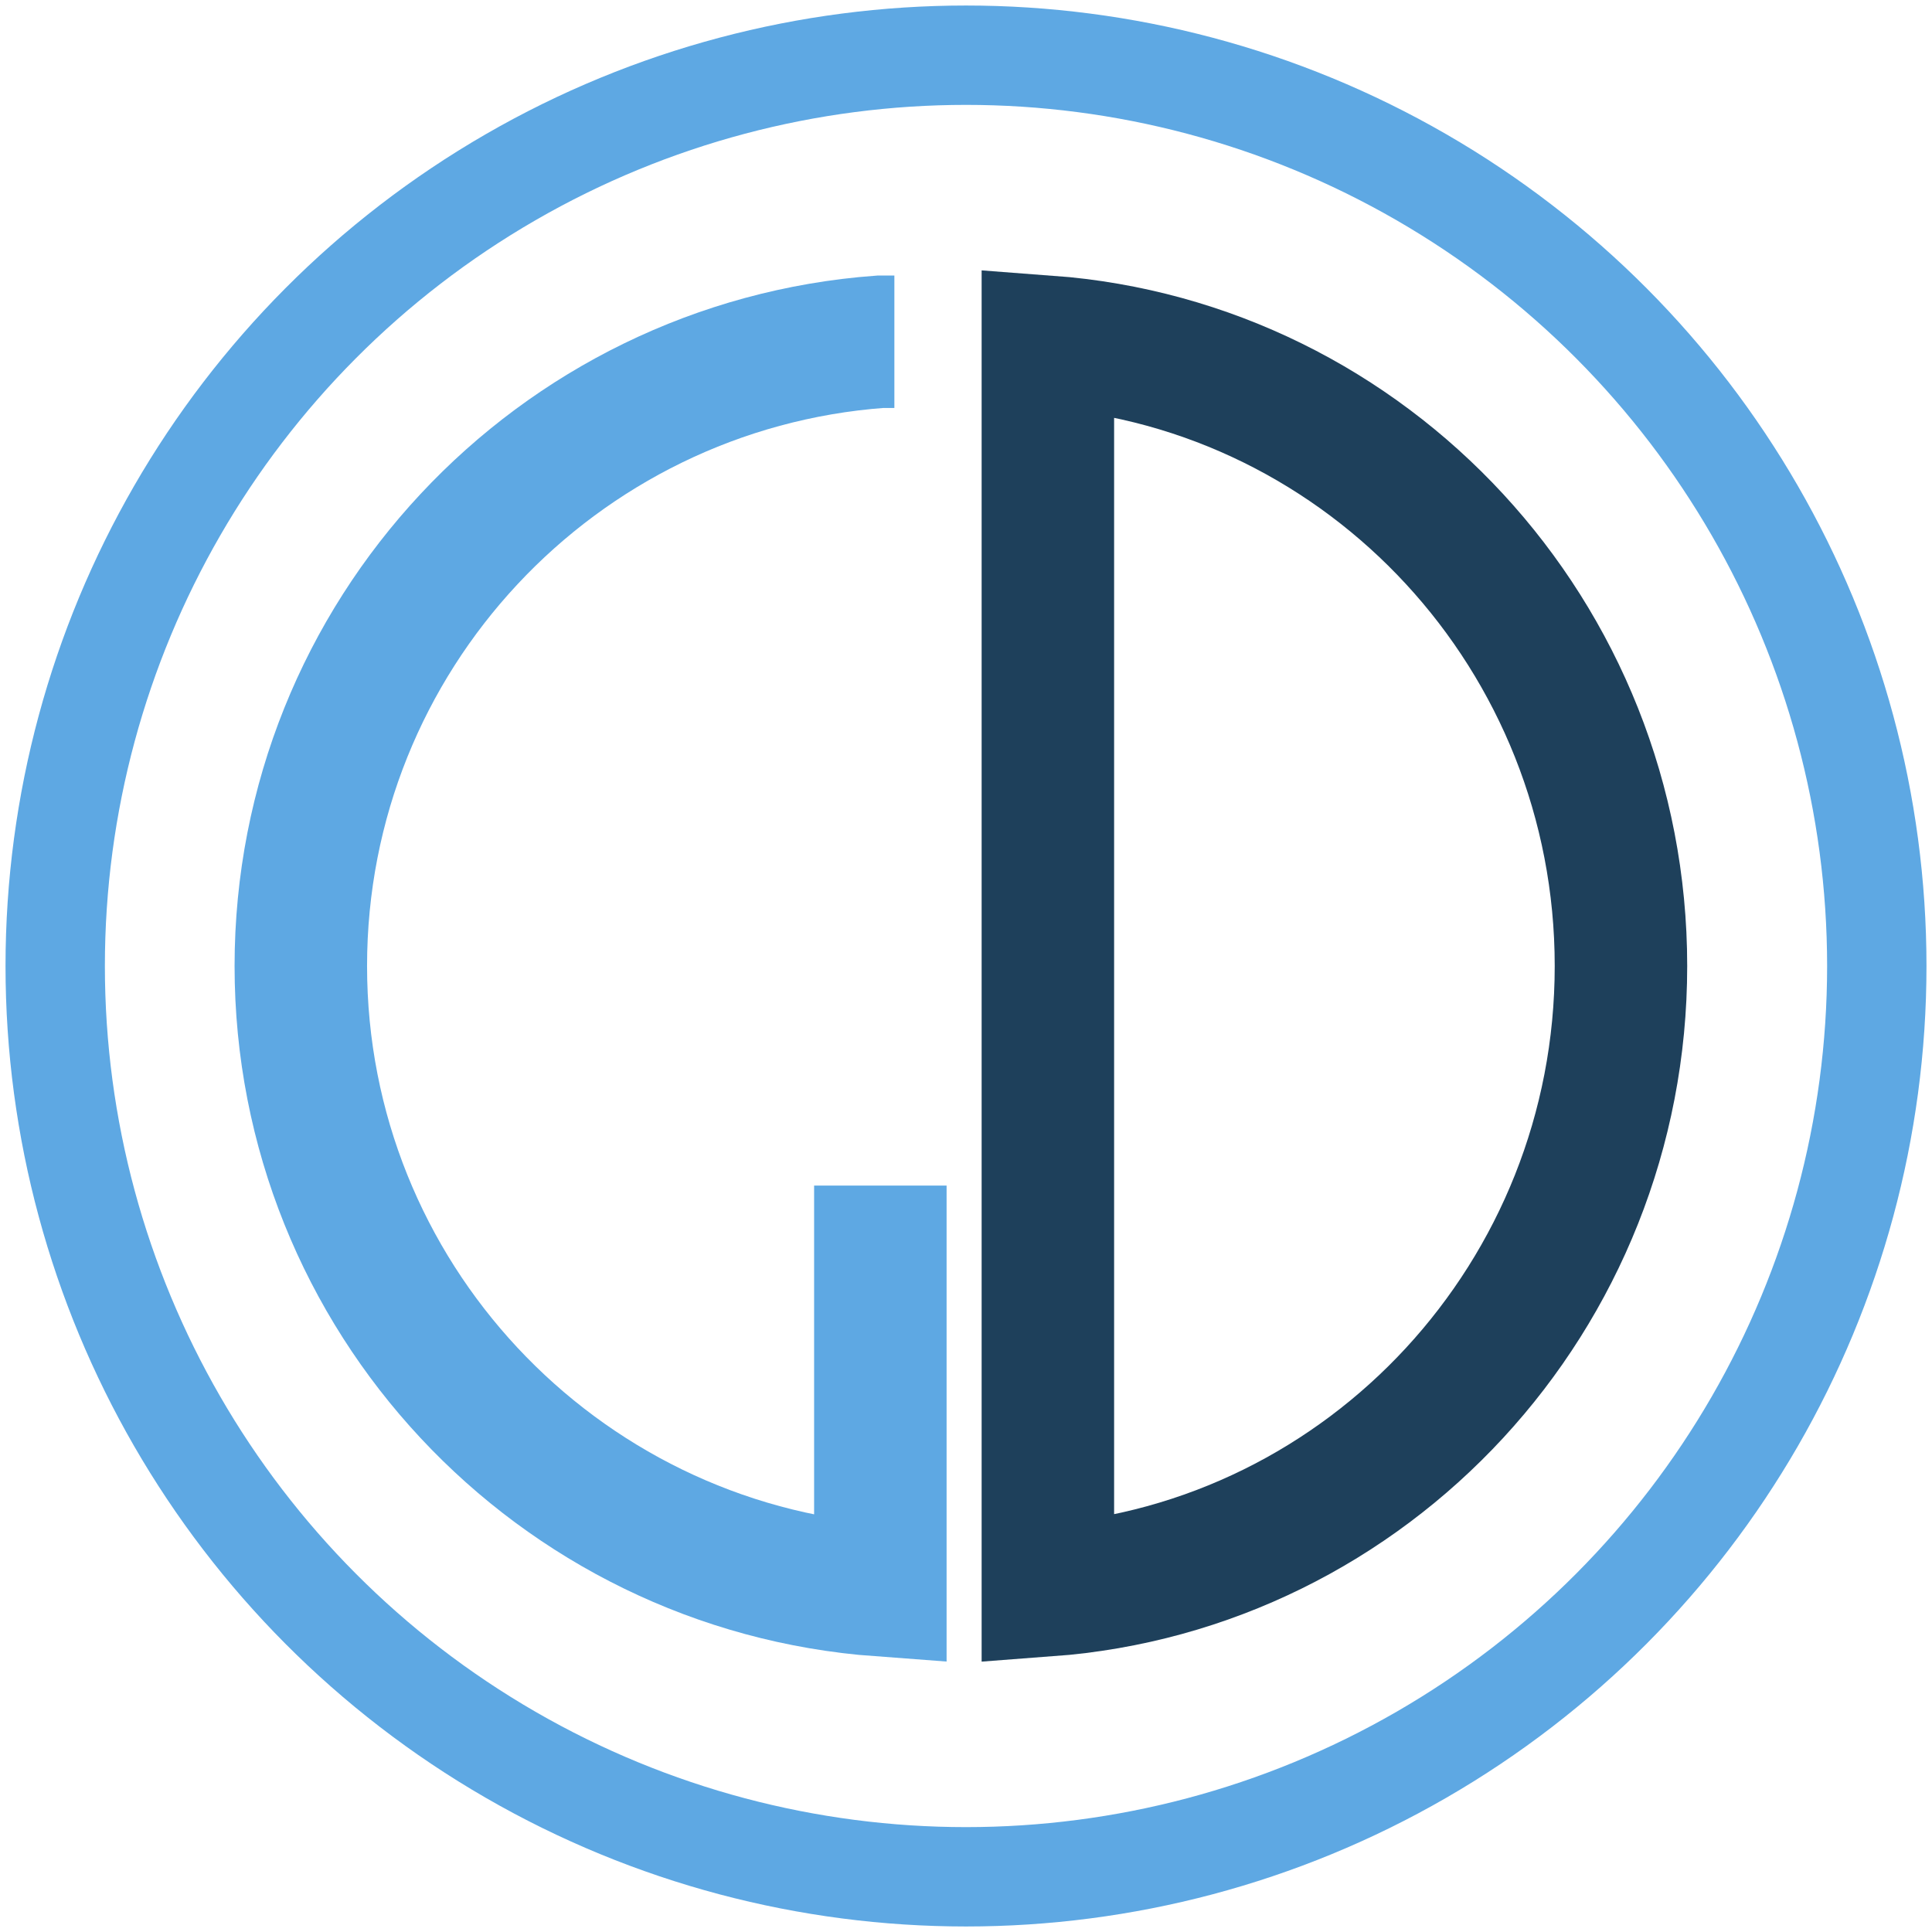
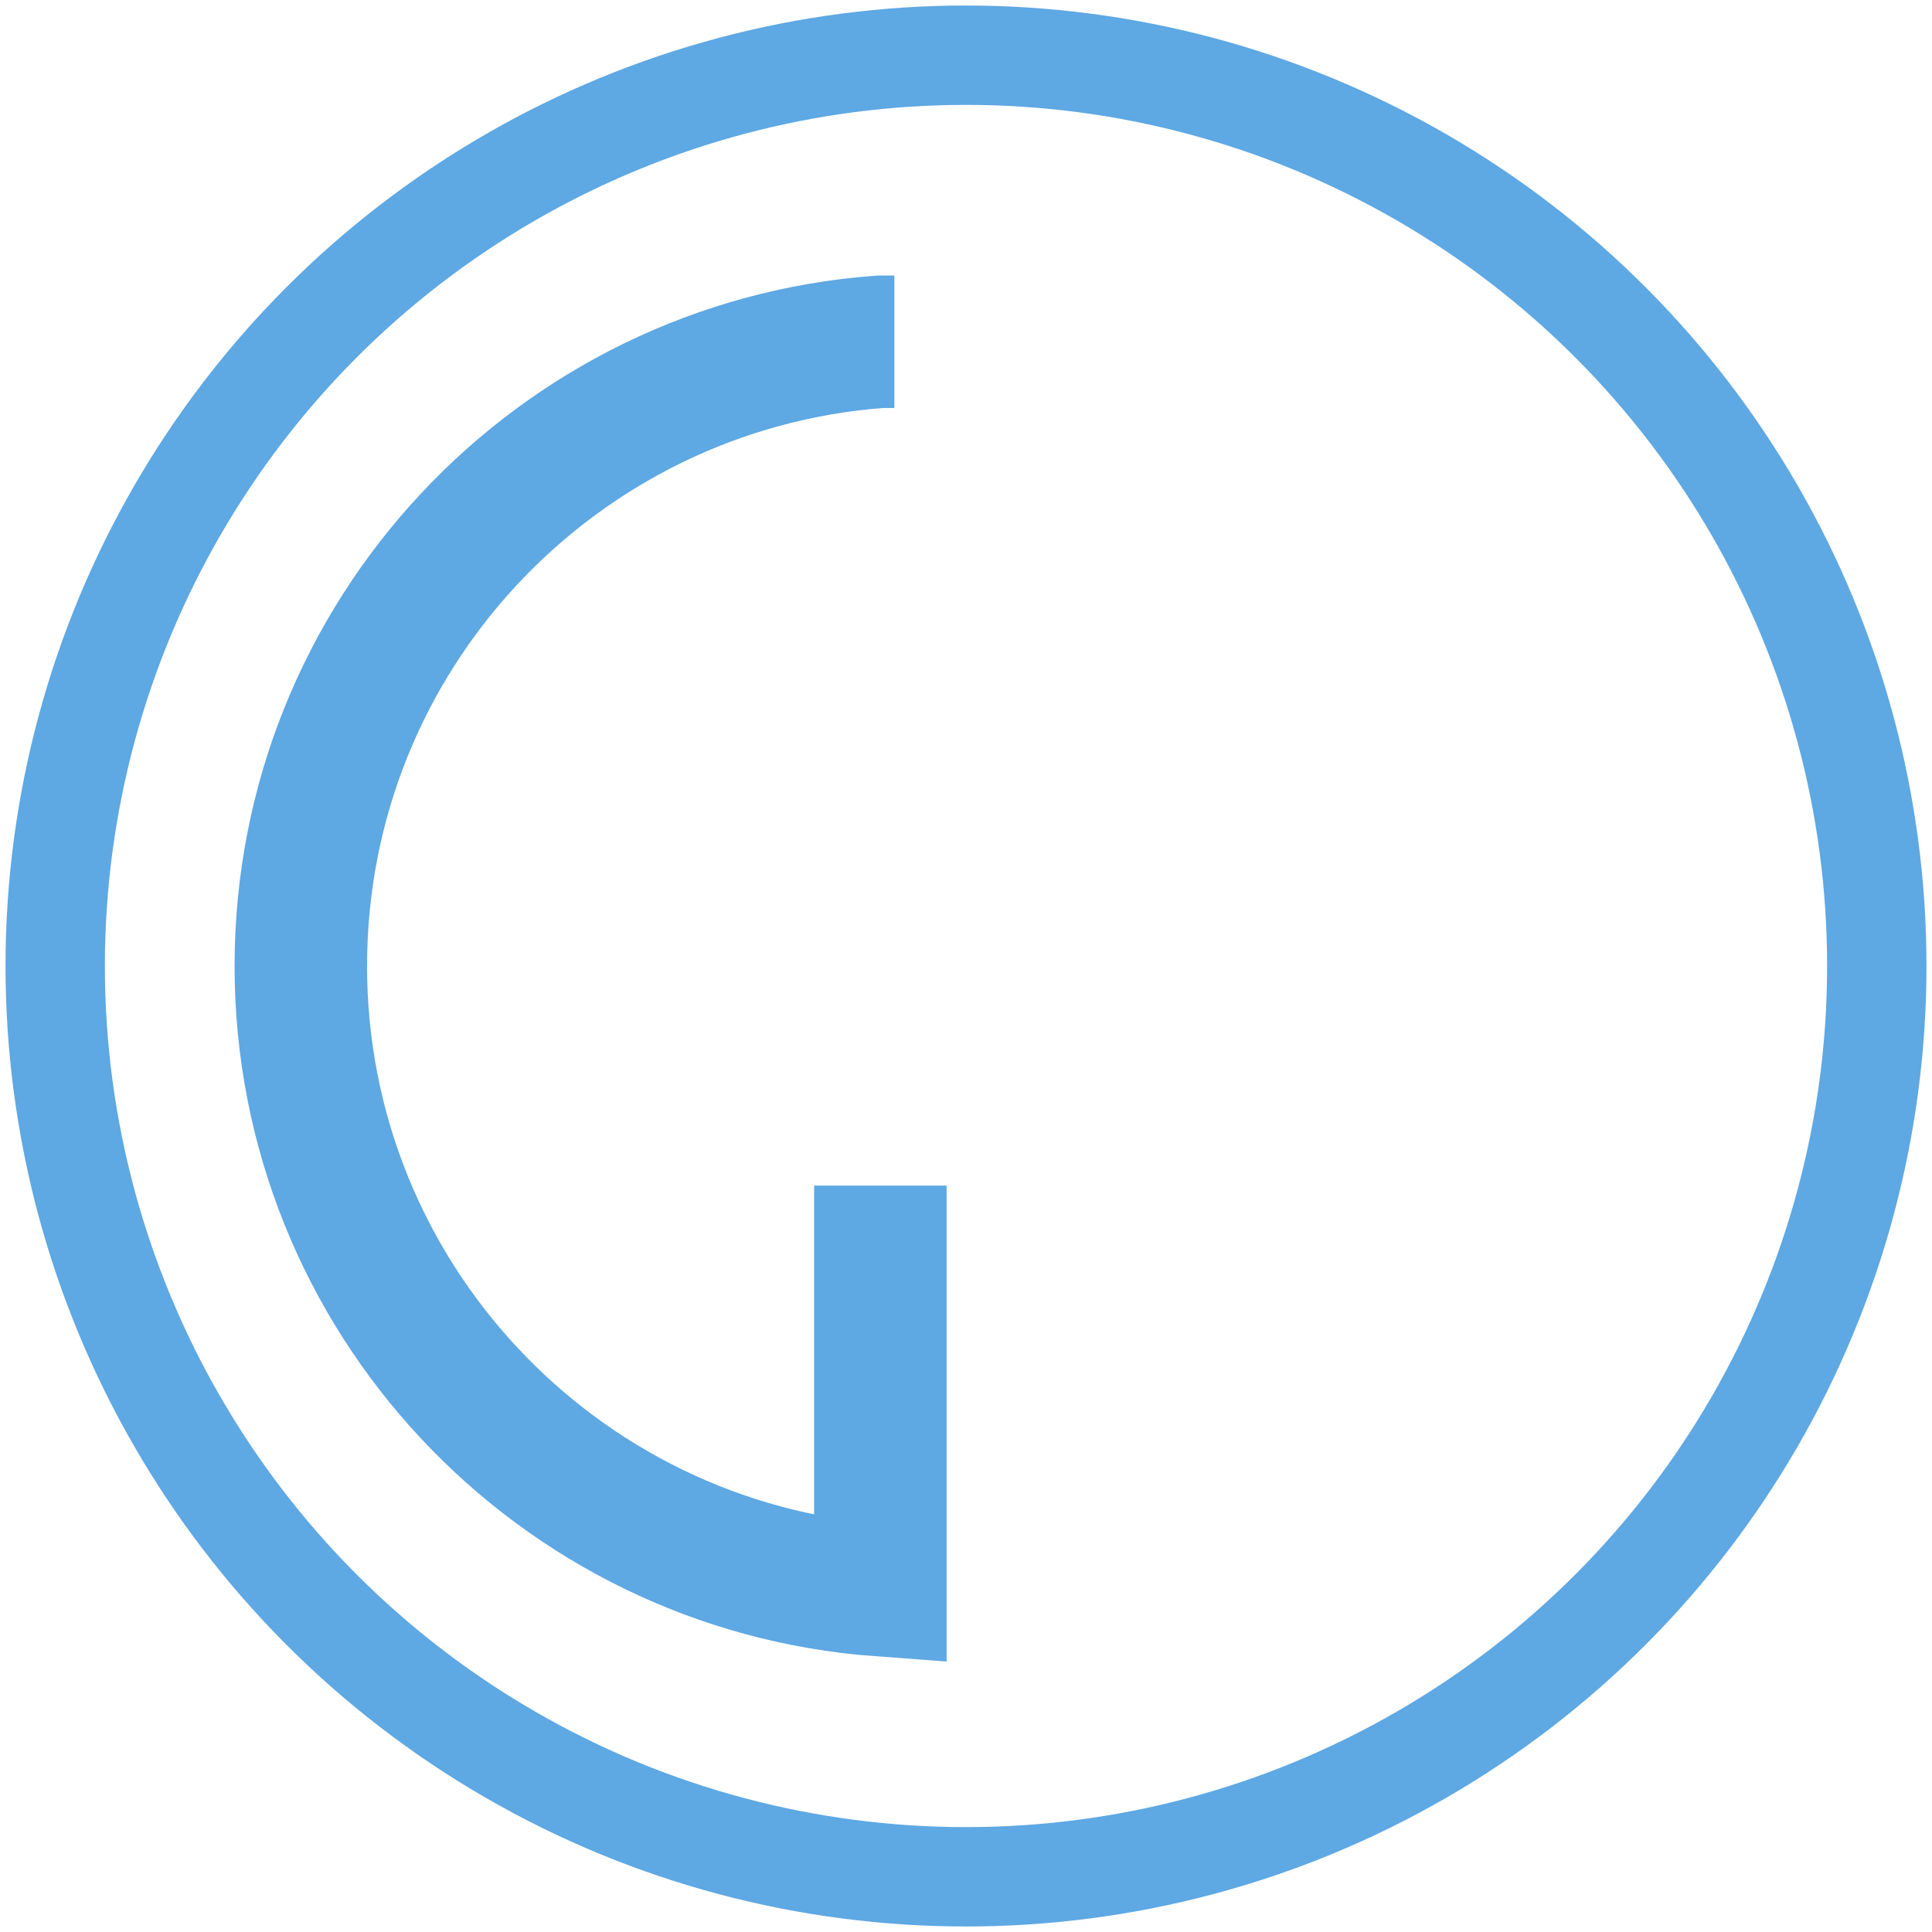
<svg xmlns="http://www.w3.org/2000/svg" width="175" height="175" viewBox="0 0 175 175" fill="none">
  <circle cx="87.5" cy="87.5" r="82.5" stroke="#5EA8E3" stroke-width="9" />
-   <path d="M146.826 87.5C146.826 57.608 123.942 33.12 94.916 30.955V144.045C123.942 141.881 146.826 117.391 146.826 87.5Z" stroke="#1E405B" stroke-width="12" />
  <path d="M79.742 107.388V144.045C50.389 141.881 27.248 117.391 27.248 87.5C27.248 57.608 50.389 33.12 79.742 30.955H81.012" stroke="#5EA8E3" stroke-width="12" />
</svg>